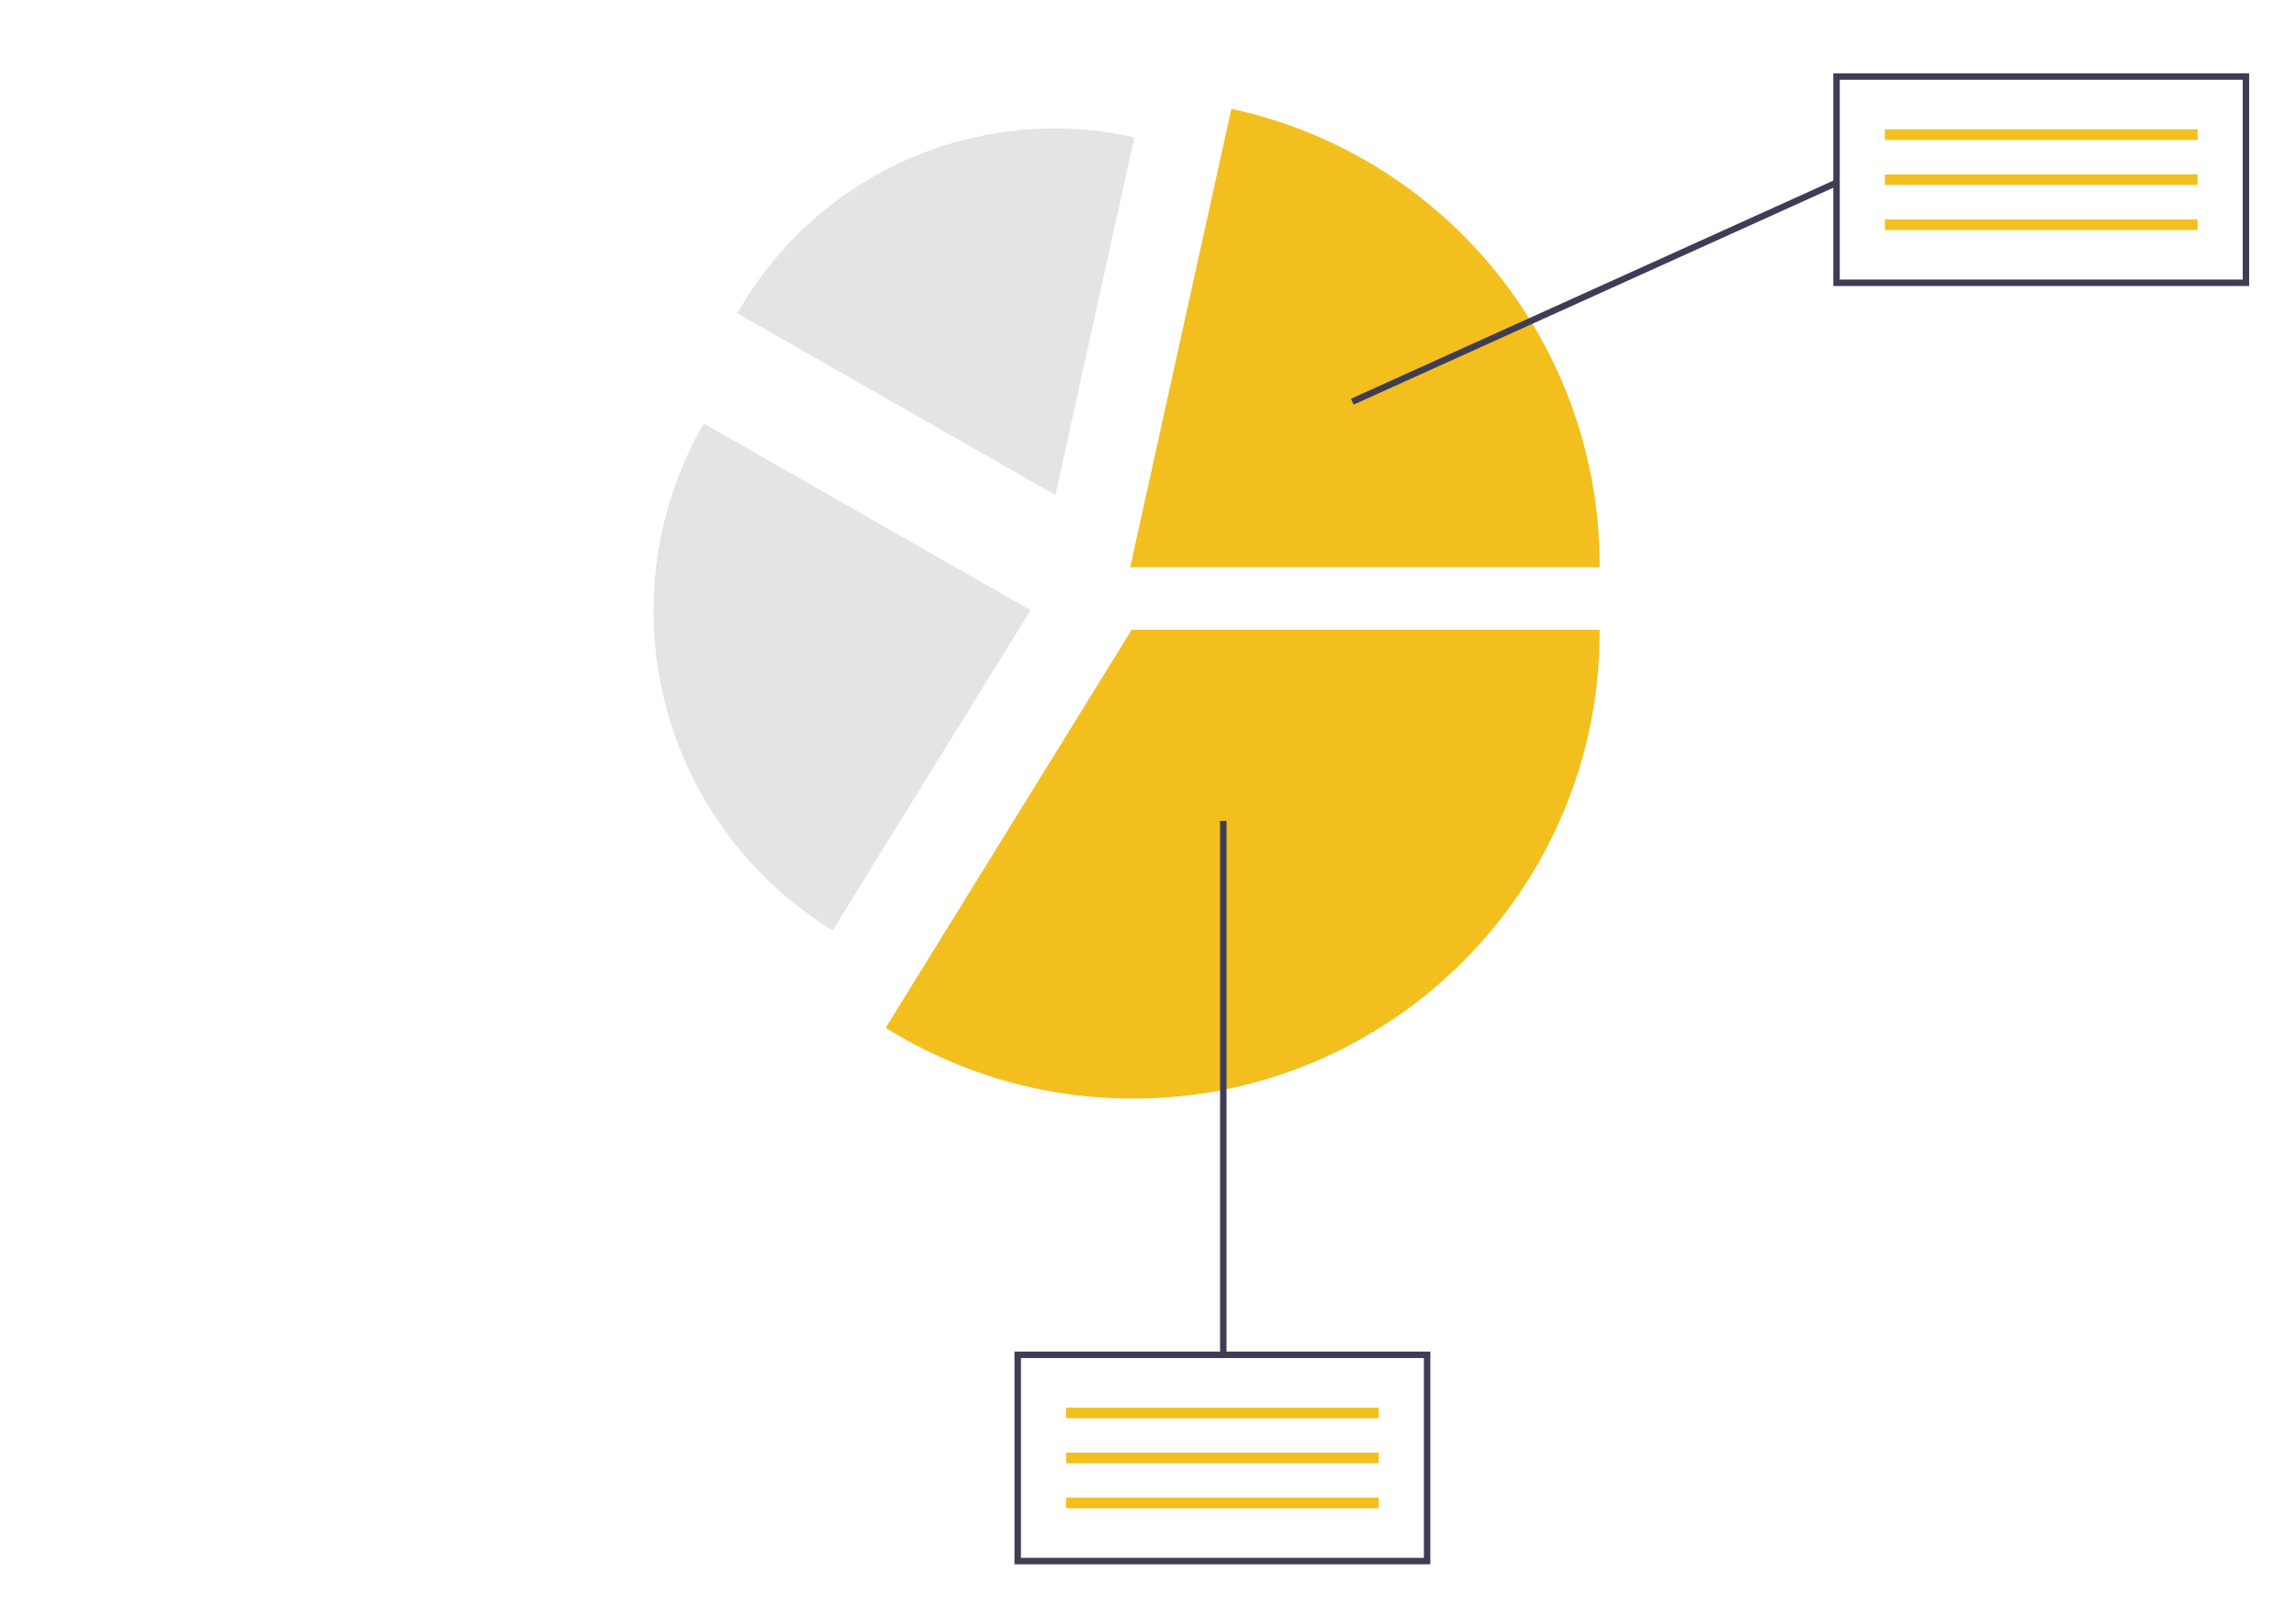
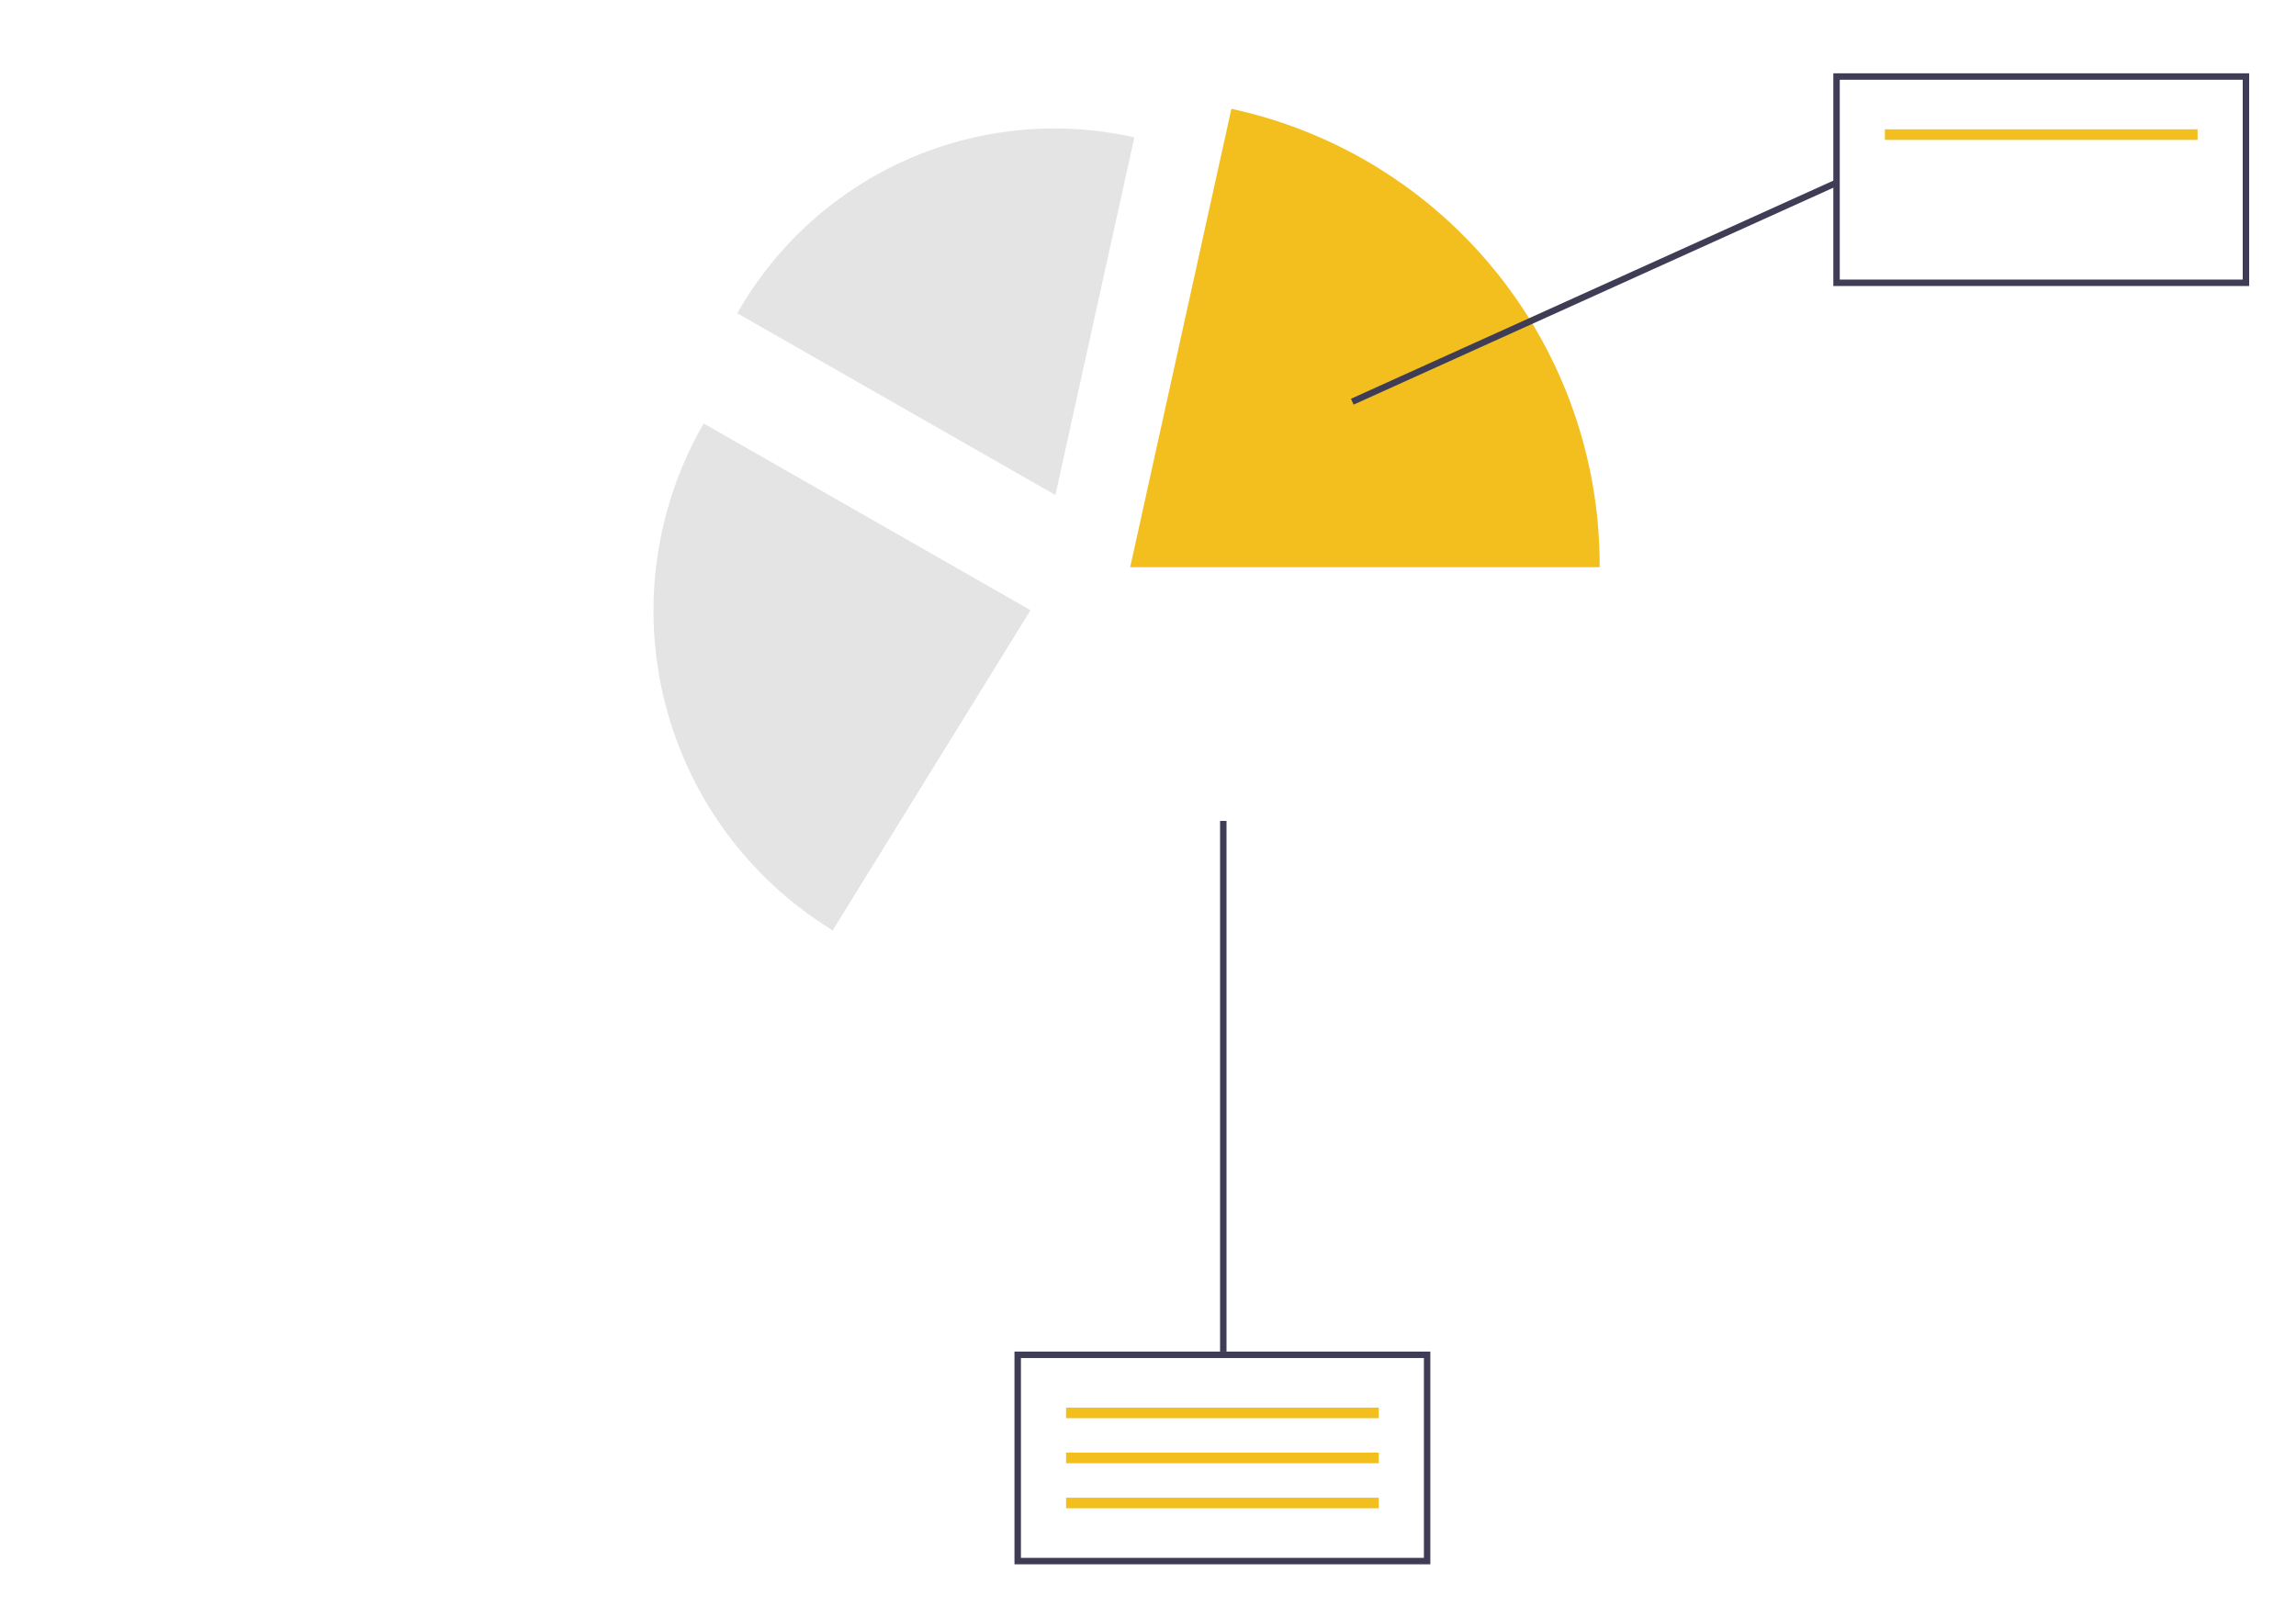
<svg xmlns="http://www.w3.org/2000/svg" width="203" height="143" viewBox="0 0 203 143" fill="none">
  <g filter="url(#filter0_d)">
    <path d="M126.178 115.807H89.981V134.048H126.178V115.807Z" fill="white" />
    <path d="M121.901 120.477H94.257V121.414H121.901V120.477Z" fill="#F3BF1E" />
    <path d="M121.901 124.459H94.257V125.396H121.901V124.459Z" fill="#F3BF1E" />
    <path d="M121.901 128.442H94.257V129.379H121.901V128.442Z" fill="#F3BF1E" />
    <path d="M126.463 134.333H89.695V115.522H126.463V134.333ZM90.266 133.763H125.893V116.092H90.266V133.763Z" fill="#3F3D56" />
-     <path d="M100.166 93.151C92.503 93.157 84.99 91.024 78.473 86.992L78.308 86.89L78.41 86.724L100.058 51.689H141.433V51.884C141.433 74.638 122.921 93.151 100.166 93.151Z" fill="#F3BF1E" />
    <path d="M73.621 78.275L73.487 78.192C66.184 73.676 60.918 66.501 58.801 58.179C56.684 49.857 57.88 41.038 62.138 33.58L62.215 33.444L91.116 49.959L73.621 78.275Z" fill="#E4E4E4" />
    <path d="M141.433 46.161H99.924L108.872 5.622L109.062 5.664C118.24 7.692 126.451 12.792 132.337 20.121C138.223 27.449 141.432 36.567 141.433 45.966V46.161Z" fill="#F3BF1E" />
    <path d="M93.312 39.777L65.187 23.705L65.263 23.573C68.673 17.617 73.895 12.905 80.17 10.124C86.444 7.343 93.443 6.639 100.146 8.113L100.294 8.146L93.312 39.777Z" fill="#E4E4E4" />
    <path d="M198.574 2.767H162.376V21.008H198.574V2.767Z" fill="white" />
    <path d="M194.297 7.436H166.653V8.373H194.297V7.436Z" fill="#F3BF1E" />
-     <path d="M194.297 11.419H166.653V12.356H194.297V11.419Z" fill="#F3BF1E" />
-     <path d="M194.297 15.401H166.653V16.338H194.297V15.401Z" fill="#F3BF1E" />
    <path d="M198.859 21.293H162.092V2.482H198.859V21.293ZM162.662 20.723H198.289V3.052H162.662V20.723Z" fill="#3F3D56" />
    <path d="M108.442 68.597H107.872V115.522H108.442V68.597Z" fill="#3F3D56" />
    <path d="M162.236 11.909L119.443 31.264L119.678 31.783L162.471 12.428L162.236 11.909Z" fill="#3F3D56" />
  </g>
  <defs>
    <filter id="filter0_d" x="53.778" y="2.482" width="149.081" height="139.852" filterUnits="userSpaceOnUse" color-interpolation-filters="sRGB">
      <feFlood flood-opacity="0" result="BackgroundImageFix" />
      <feColorMatrix in="SourceAlpha" type="matrix" values="0 0 0 0 0 0 0 0 0 0 0 0 0 0 0 0 0 0 127 0" result="hardAlpha" />
      <feOffset dy="4" />
      <feGaussianBlur stdDeviation="2" />
      <feColorMatrix type="matrix" values="0 0 0 0 0 0 0 0 0 0 0 0 0 0 0 0 0 0 0.25 0" />
      <feBlend mode="normal" in2="BackgroundImageFix" result="effect1_dropShadow" />
      <feBlend mode="normal" in="SourceGraphic" in2="effect1_dropShadow" result="shape" />
    </filter>
  </defs>
</svg>